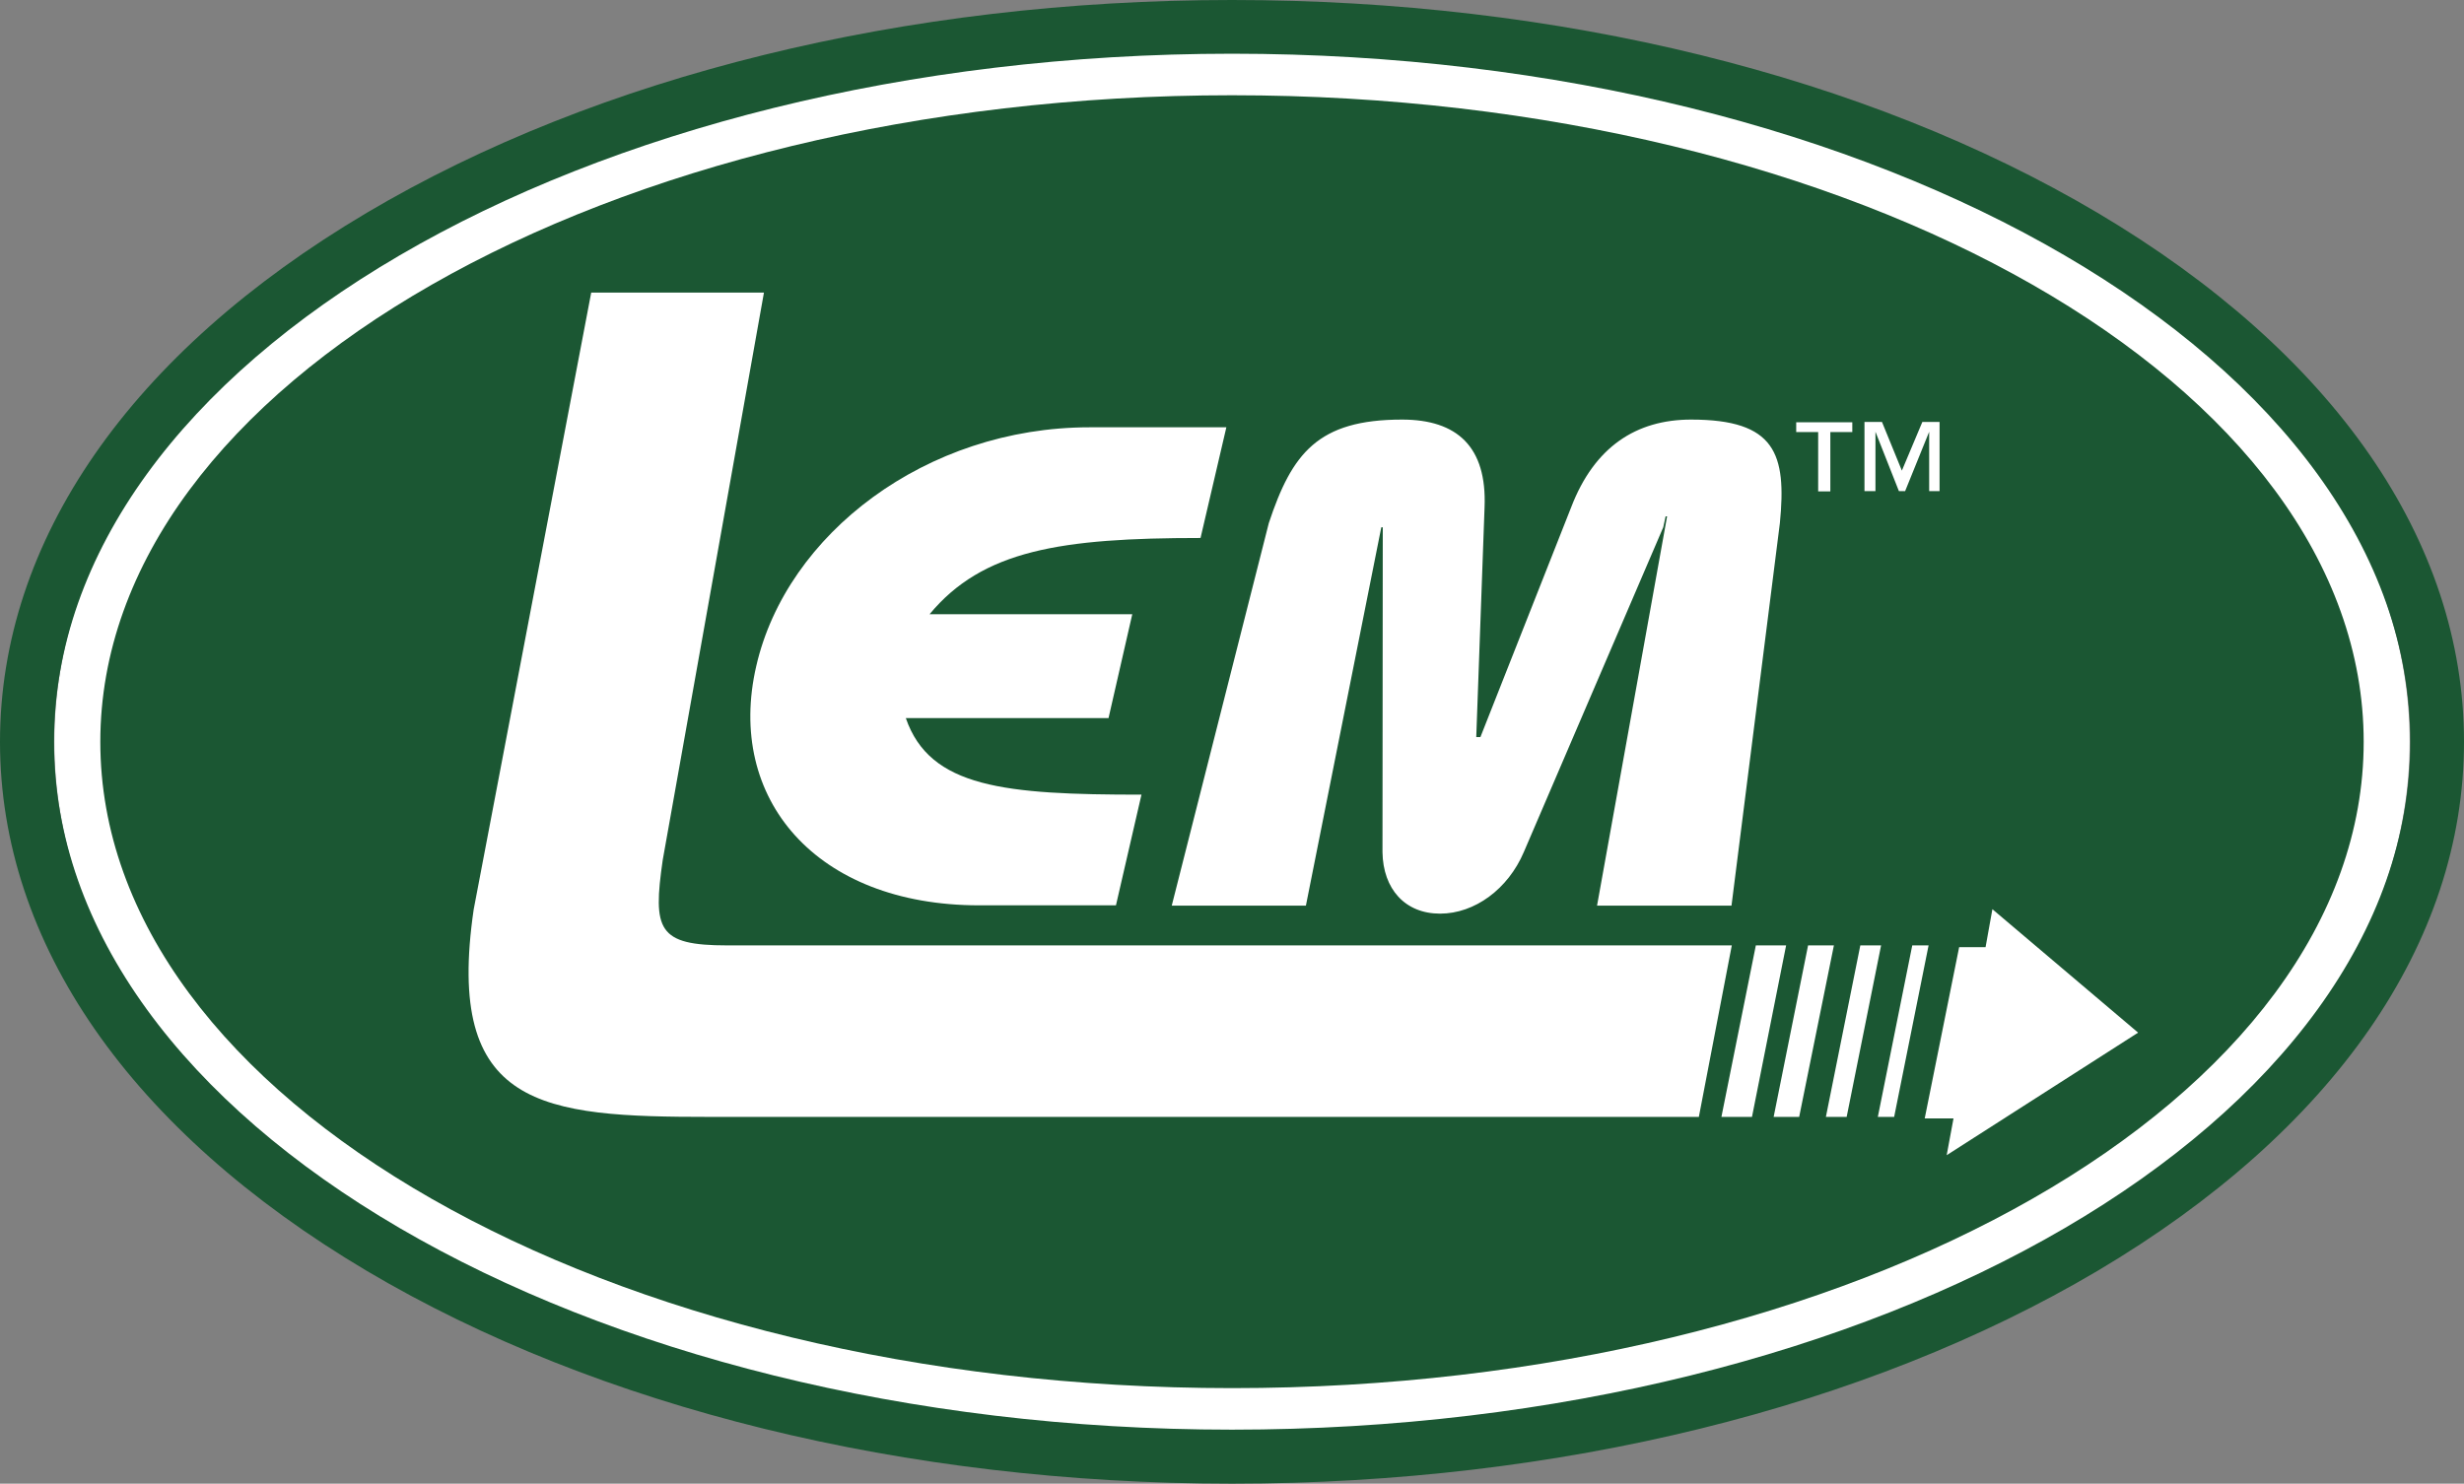
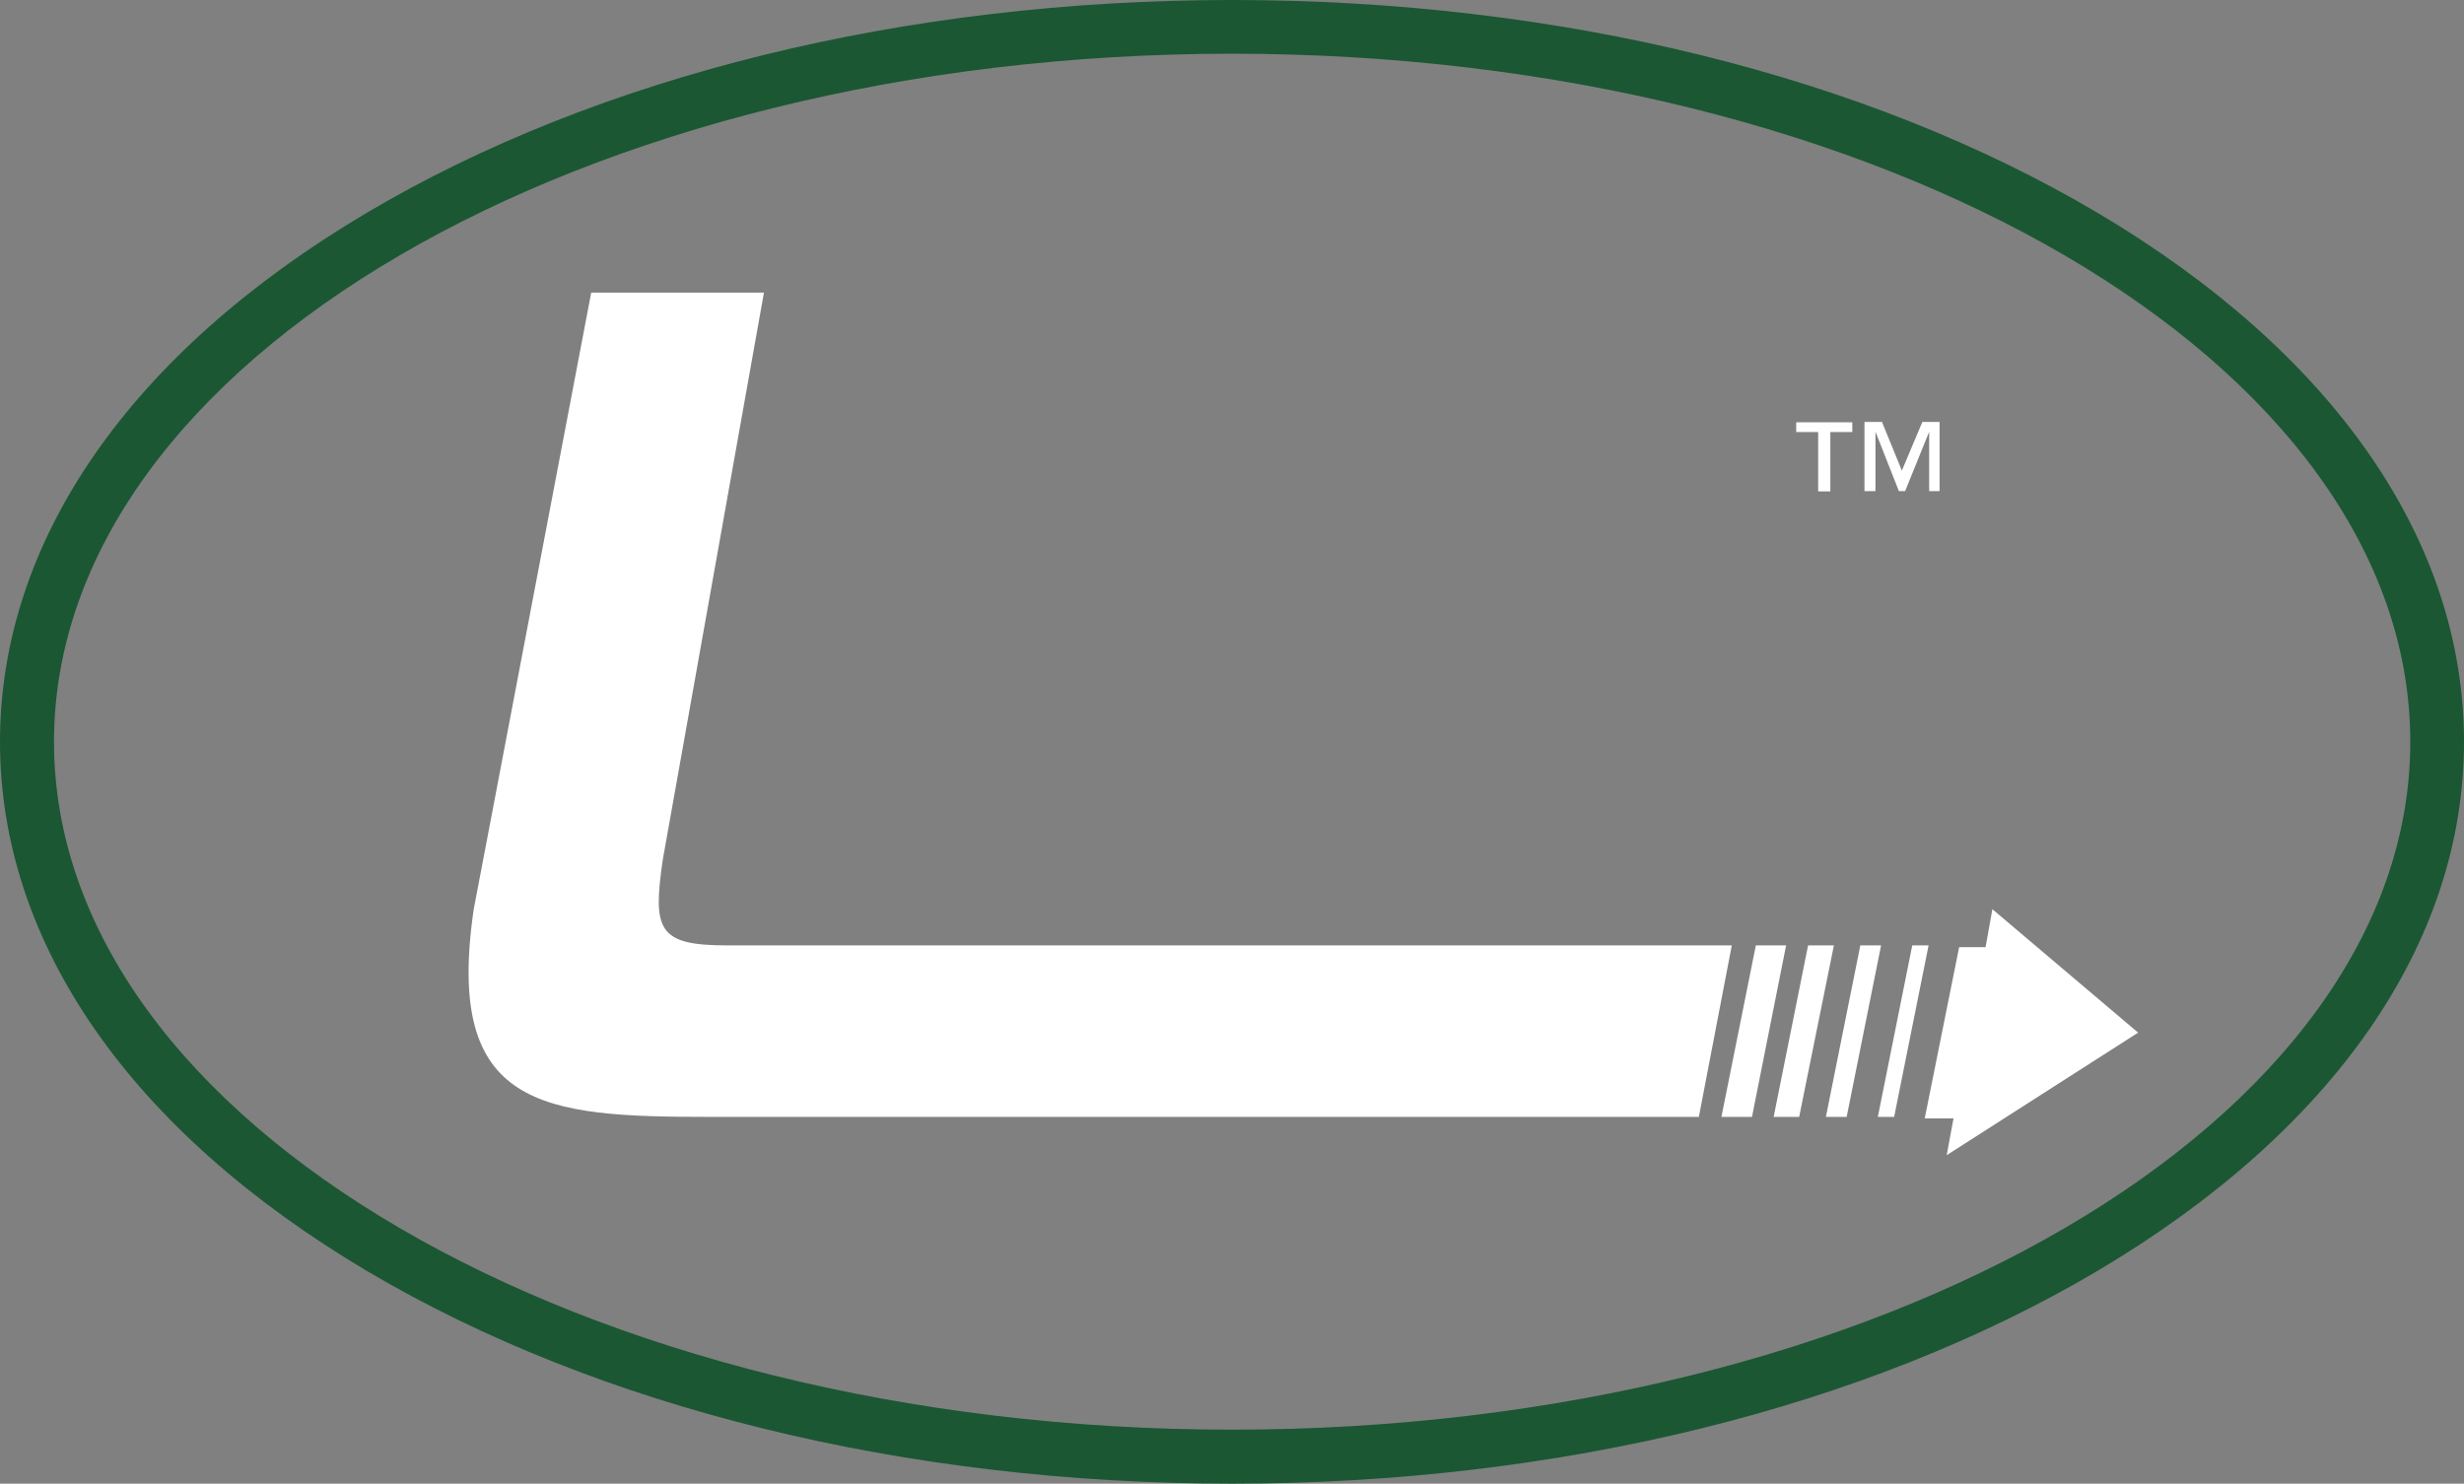
<svg xmlns="http://www.w3.org/2000/svg" xml:space="preserve" viewBox="0 0 830.2 500">
  <rect x="0" y="0" width="830.2" height="500" fill="#808080" stroke="none" />
-   <path fill="#fff" d="M415.1 483.3c-104.5 0-203-23.4-277.3-65.8C60.7 373.5 18.3 314 18.3 250S60.7 126.5 137.8 82.5C212.1 40 310.6 16.7 415.1 16.7s203 23.4 277.3 65.8c77.1 44 119.5 103.5 119.5 167.5s-42.4 123.5-119.5 167.5c-74.3 42.4-172.8 65.8-277.3 65.8m0-435.7c-99.2 0-192.2 21.9-262 61.8-67 38.3-103.9 88.2-103.9 140.6s36.9 102.3 103.9 140.6c69.7 39.8 162.8 61.8 262 61.8s192.2-21.9 262-61.8C744.1 352.3 781 302.4 781 250s-36.9-102.3-103.9-140.6c-69.8-39.9-162.8-61.8-262-61.8" />
-   <path fill="#1b5733" d="M796.4 250c0 120.3-170.7 217.8-381.3 217.8S33.8 370.3 33.8 250 204.5 32.1 415.1 32.1 796.4 129.6 796.4 250" />
  <path fill="#1b5733" d="M706.7 71.7C628.6 25.5 525.2 0 415.1 0c-110 0-213.5 25.5-291.5 71.7C43.9 118.9 0 182.2 0 250s43.9 131 123.6 178.3c78 46.2 181.5 71.7 291.5 71.7s213.5-25.5 291.6-71.7c79.6-47.2 123.5-110.5 123.5-178.3S786.3 118.9 706.7 71.7M415.1 481.8c-218.8 0-396.9-104-396.9-231.8 0-127.9 178.1-231.9 396.9-231.9 218.9 0 397 104 397 231.9S634 481.8 415.1 481.8" />
  <g fill="#fff">
-     <path d="M404.5 181.3c-47.1 0-73.4 4.1-91.3 25.7h68.3l-8 35h-68.3c8.1 23.5 33.4 25.8 79.4 25.8l-8.6 37.3h-46.1c-55 0-85.4-36-75.1-80.6C265 179.9 312.1 144 367.1 144h46.1zm-9.7 123.9 32.7-128.9c7.8-23.5 16.5-34.9 44.9-34.9 18.6 0 28.6 9.2 27.8 29.5l-2.8 77.5h1.4l30.6-77.5c7.8-20.3 21.9-29.5 40.4-29.5 28.4 0 32.2 11.5 29.9 34.9l-16.3 128.9h-45.3L561.7 174h-.5l-.8 3.7-47 109.5c-5.3 12.4-16.5 20.7-28.2 20.7-11.8 0-19.2-8.3-19.4-20.7l.1-109.5h-.5L440 305.2z" />
    <path d="M572.4 376.4H239.2c-56.6 0-89.4-2.9-79.6-69.9l39.6-207.9h58.2l-34.1 191.2c-3.4 23.6-1.7 28.8 21.7 28.8h338.5zm19.2-57.8h10.2l-11.5 57.8H580zm17.6 0h8.7l-11.7 57.8h-8.6zm17.6 0h7l-11.6 57.8h-7zm17.5 0h5.5l-11.6 57.8h-5.5zm24.7.6h-8.9l-11.6 57.7h9.7l-2.3 12.4 64.5-41.3-49.1-41.6zm-44.9-173.6h-7.4v20h-4.1v-20h-7.4v-3.3h18.9zm29.5 19.9H650v-20l-8.1 20h-2.1l-7.9-20v20h-3.7v-23.3h5.9l6.7 16.4 6.9-16.4h5.8v23.3z" />
  </g>
</svg>